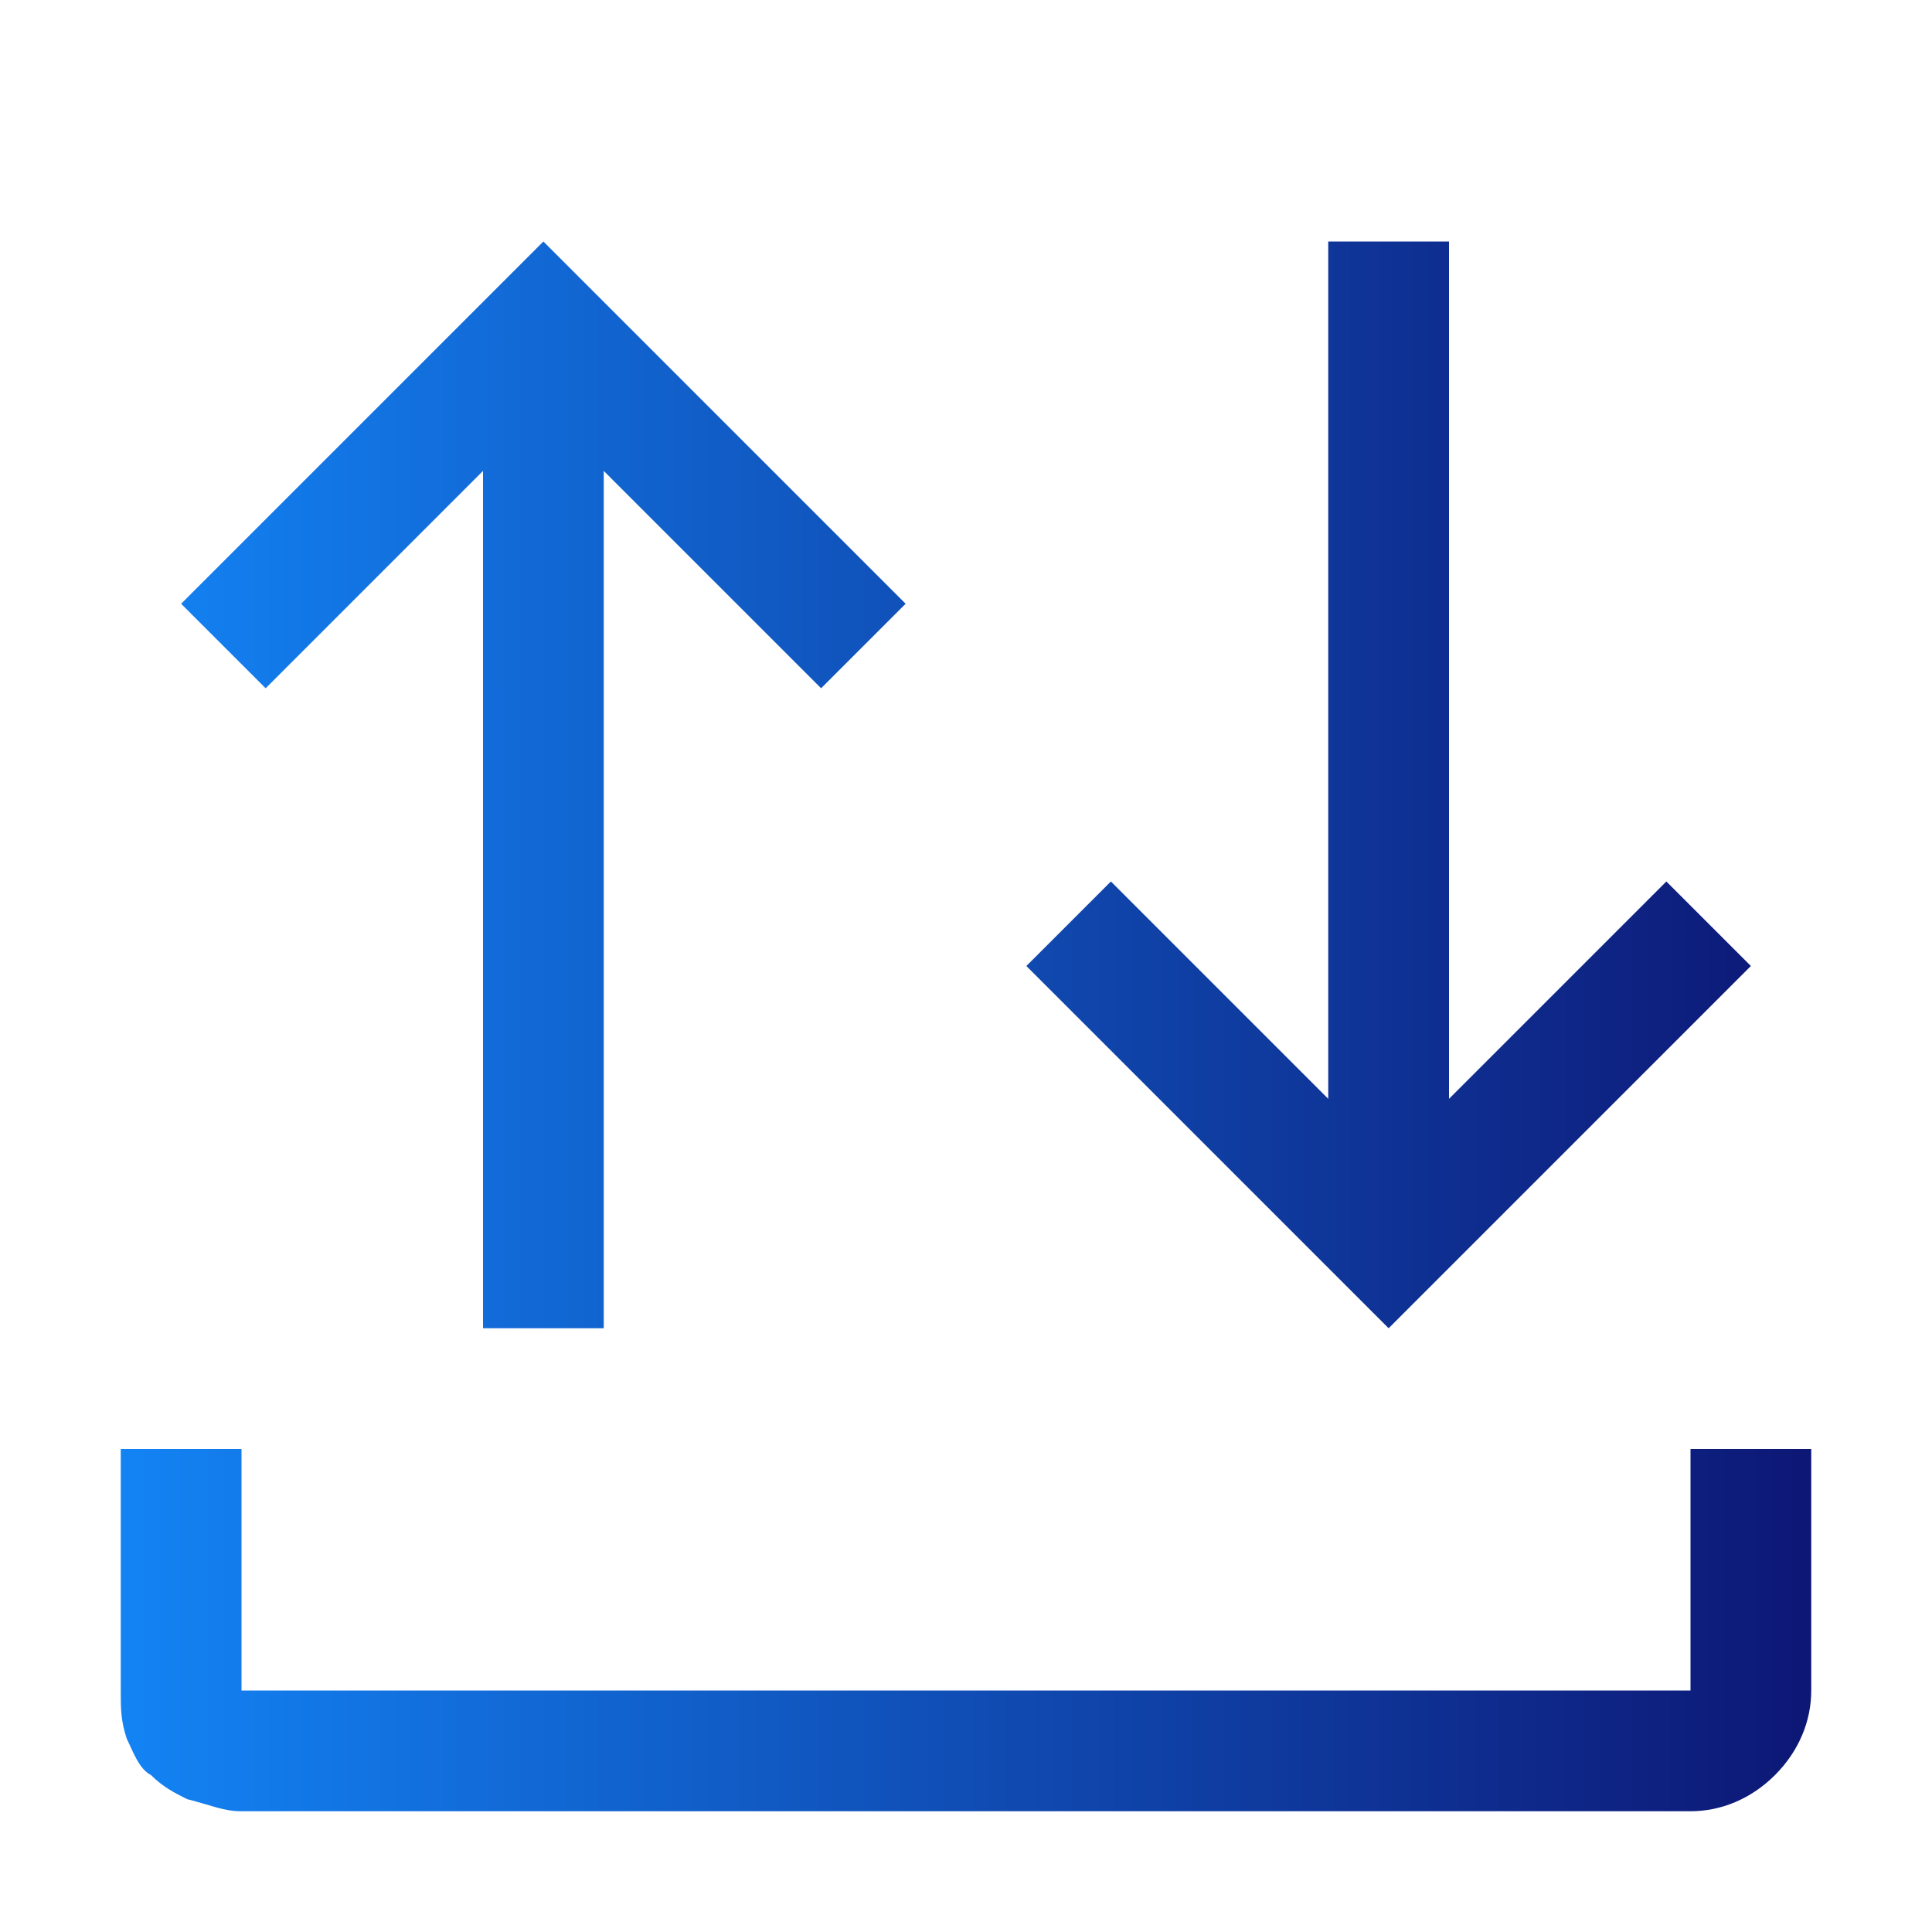
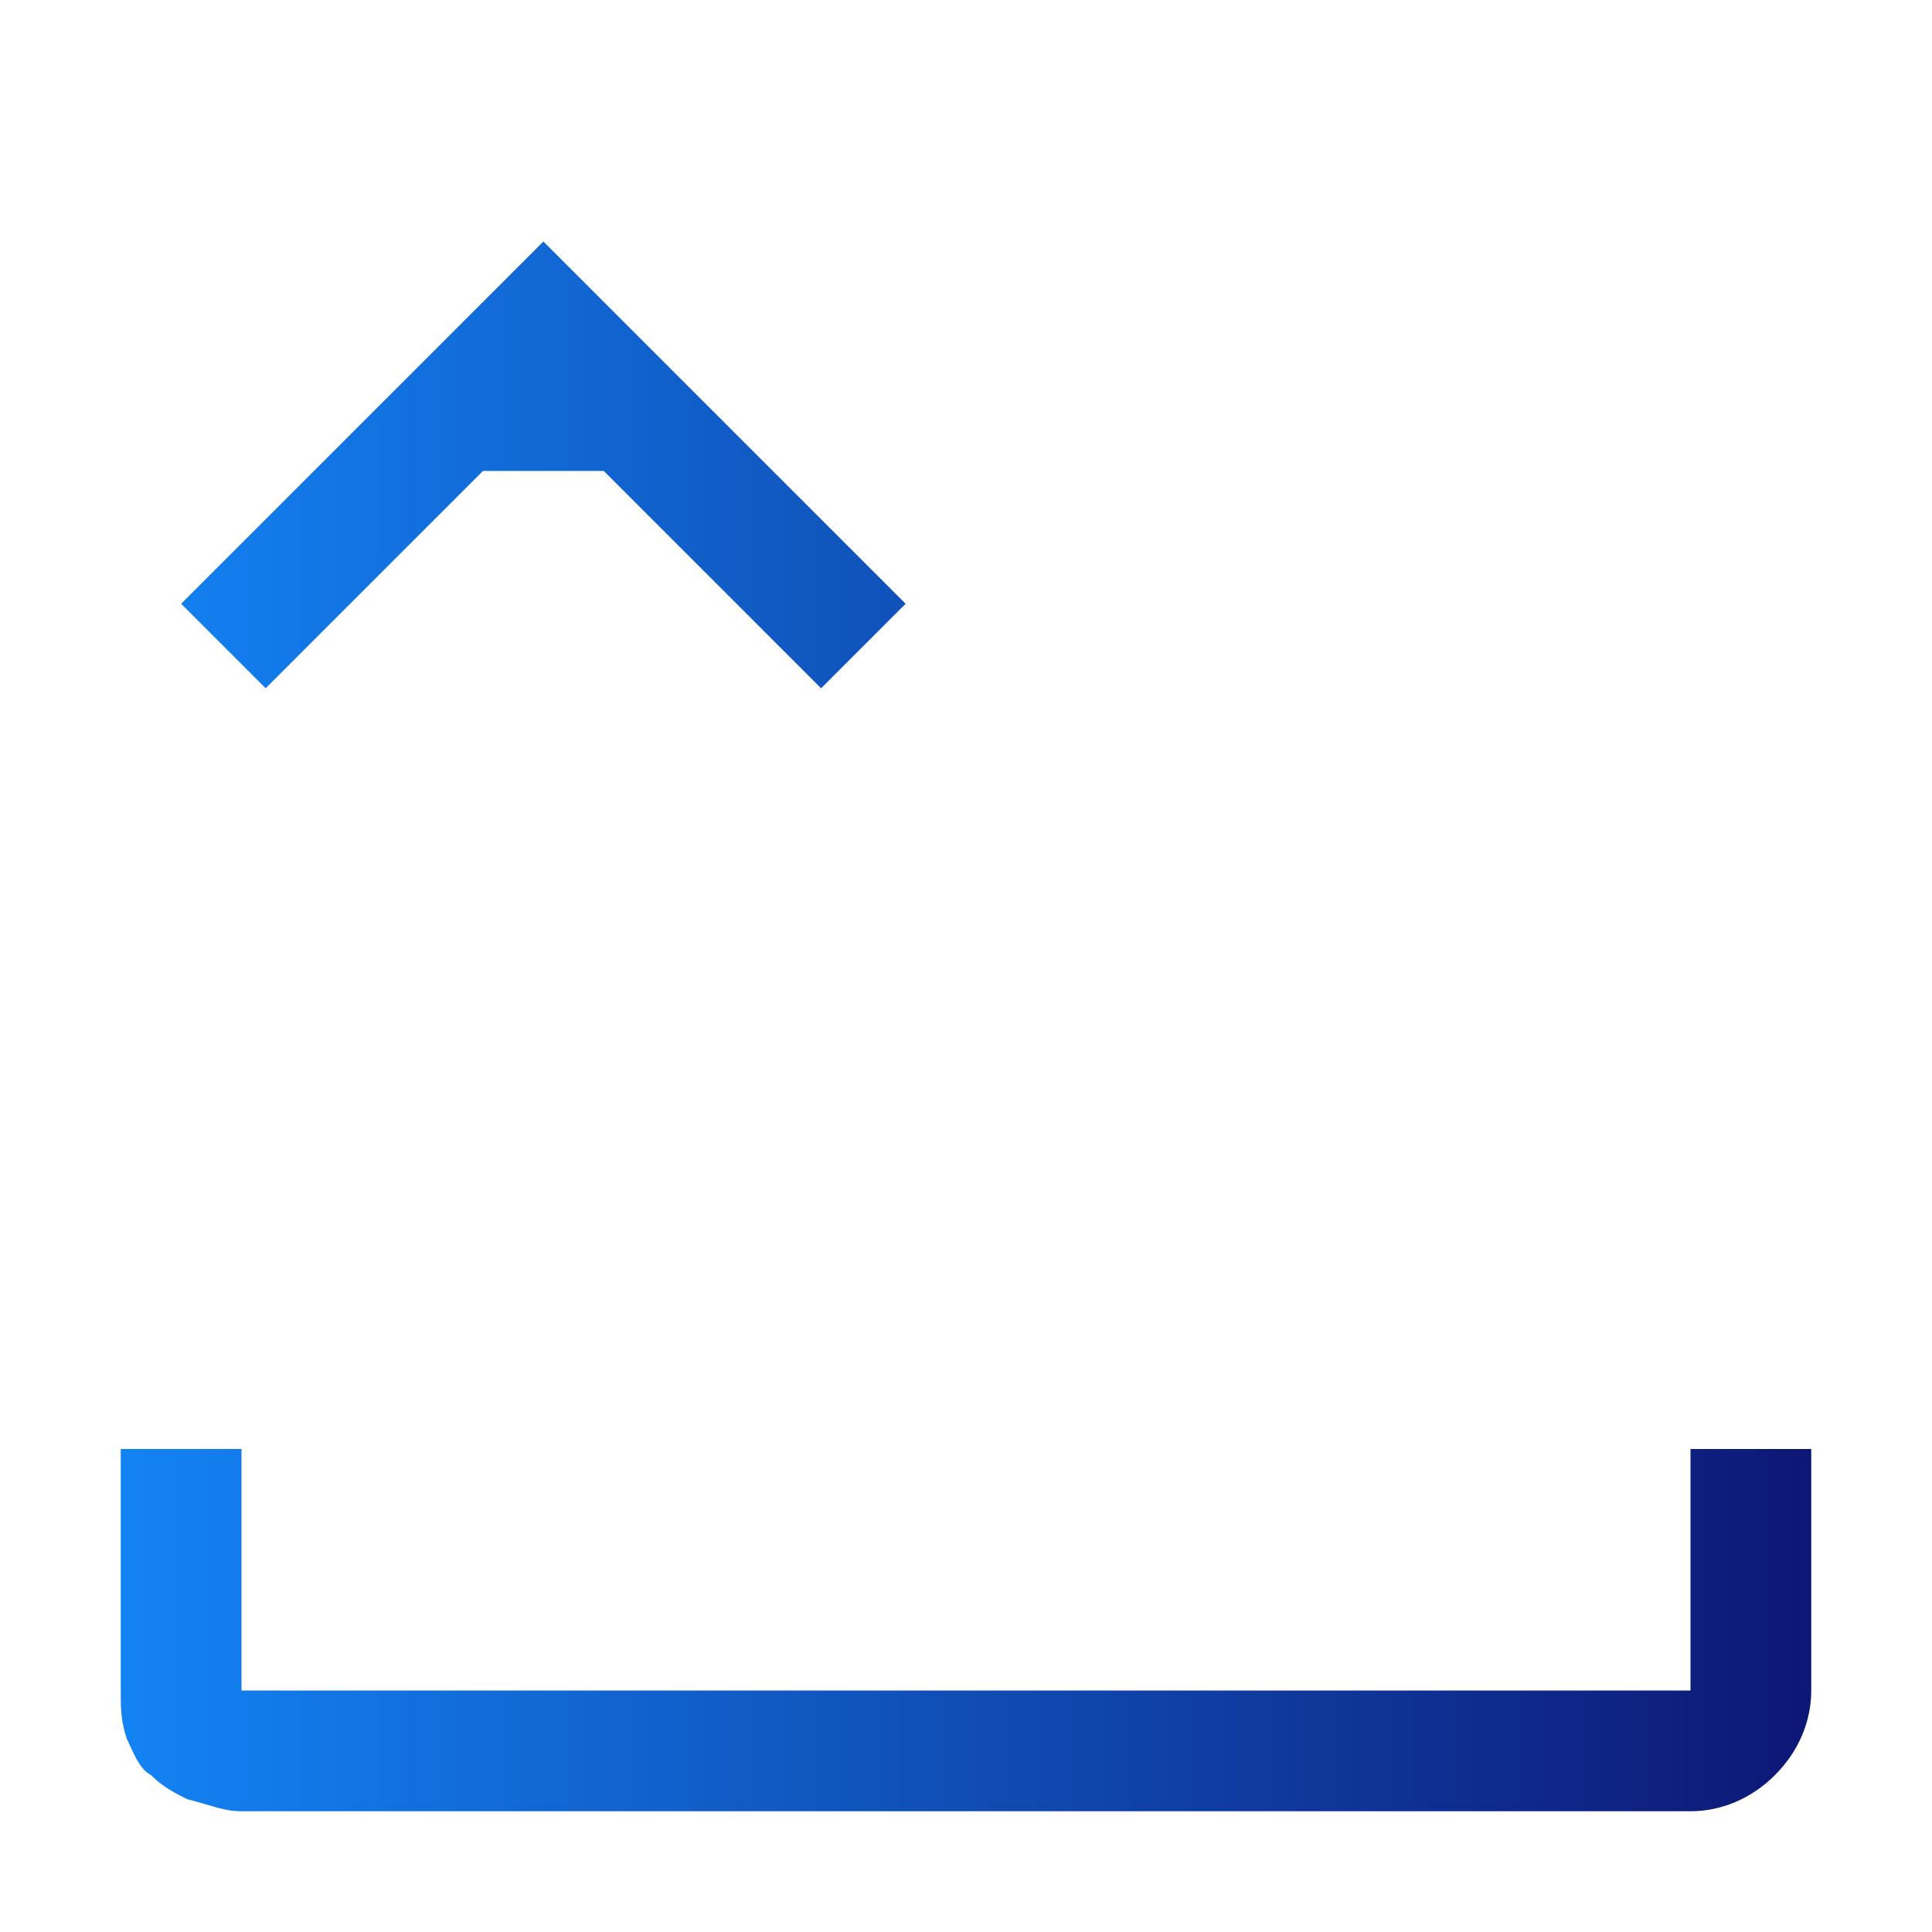
<svg xmlns="http://www.w3.org/2000/svg" version="1.1" id="Layer_1" x="0px" y="0px" viewBox="0 0 32 32" style="enable-background:new 0 0 32 32;" xml:space="preserve">
  <style type="text/css">
	.st0{fill:none;}
	.st1{fill:url(#SVGID_1_);}
	.st2{fill:url(#SVGID_00000060751817815223697650000009188670068608862395_);}
	.st3{fill:url(#SVGID_00000110457059501499285100000004763357041250332348_);}
</style>
  <rect class="st0" width="32" height="32" />
  <linearGradient id="SVGID_1_" gradientUnits="userSpaceOnUse" x1="30" y1="7" x2="2" y2="7" gradientTransform="matrix(1 0 0 -1 0 34)">
    <stop offset="0" style="stop-color:#0D1775" />
    <stop offset="1" style="stop-color:#1383F4" />
  </linearGradient>
  <path class="st1" d="M28,24v4H4v-4H2v4l0,0c0,0.3,0,0.5,0.1,0.8c0.1,0.2,0.2,0.5,0.4,0.6c0.2,0.2,0.4,0.3,0.6,0.4  C3.5,29.9,3.7,30,4,30h24c0.5,0,1-0.2,1.4-0.6C29.8,29,30,28.5,30,28v-4H28z" />
  <linearGradient id="SVGID_00000088846802732099252410000007587587911075010176_" gradientUnits="userSpaceOnUse" x1="30.02" y1="21" x2="2" y2="21" gradientTransform="matrix(1 0 0 -1 0 34)">
    <stop offset="0" style="stop-color:#0D1775" />
    <stop offset="1" style="stop-color:#1383F4" />
  </linearGradient>
-   <path style="fill:url(#SVGID_00000088846802732099252410000007587587911075010176_);" d="M27.6,14.6L24,18.2V4h-2v14.2l-3.6-3.6  L17,16l6,6l6-6L27.6,14.6z" />
  <linearGradient id="SVGID_00000106124307641787879950000006565705103411178641_" gradientUnits="userSpaceOnUse" x1="30.02" y1="21" x2="2" y2="21" gradientTransform="matrix(1 0 0 -1 0 34)">
    <stop offset="0" style="stop-color:#0D1775" />
    <stop offset="1" style="stop-color:#1383F4" />
  </linearGradient>
-   <path style="fill:url(#SVGID_00000106124307641787879950000006565705103411178641_);" d="M9,4l-6,6l1.4,1.4L8,7.8V22h2V7.8l3.6,3.6  L15,10L9,4z" />
+   <path style="fill:url(#SVGID_00000106124307641787879950000006565705103411178641_);" d="M9,4l-6,6l1.4,1.4L8,7.8h2V7.8l3.6,3.6  L15,10L9,4z" />
</svg>